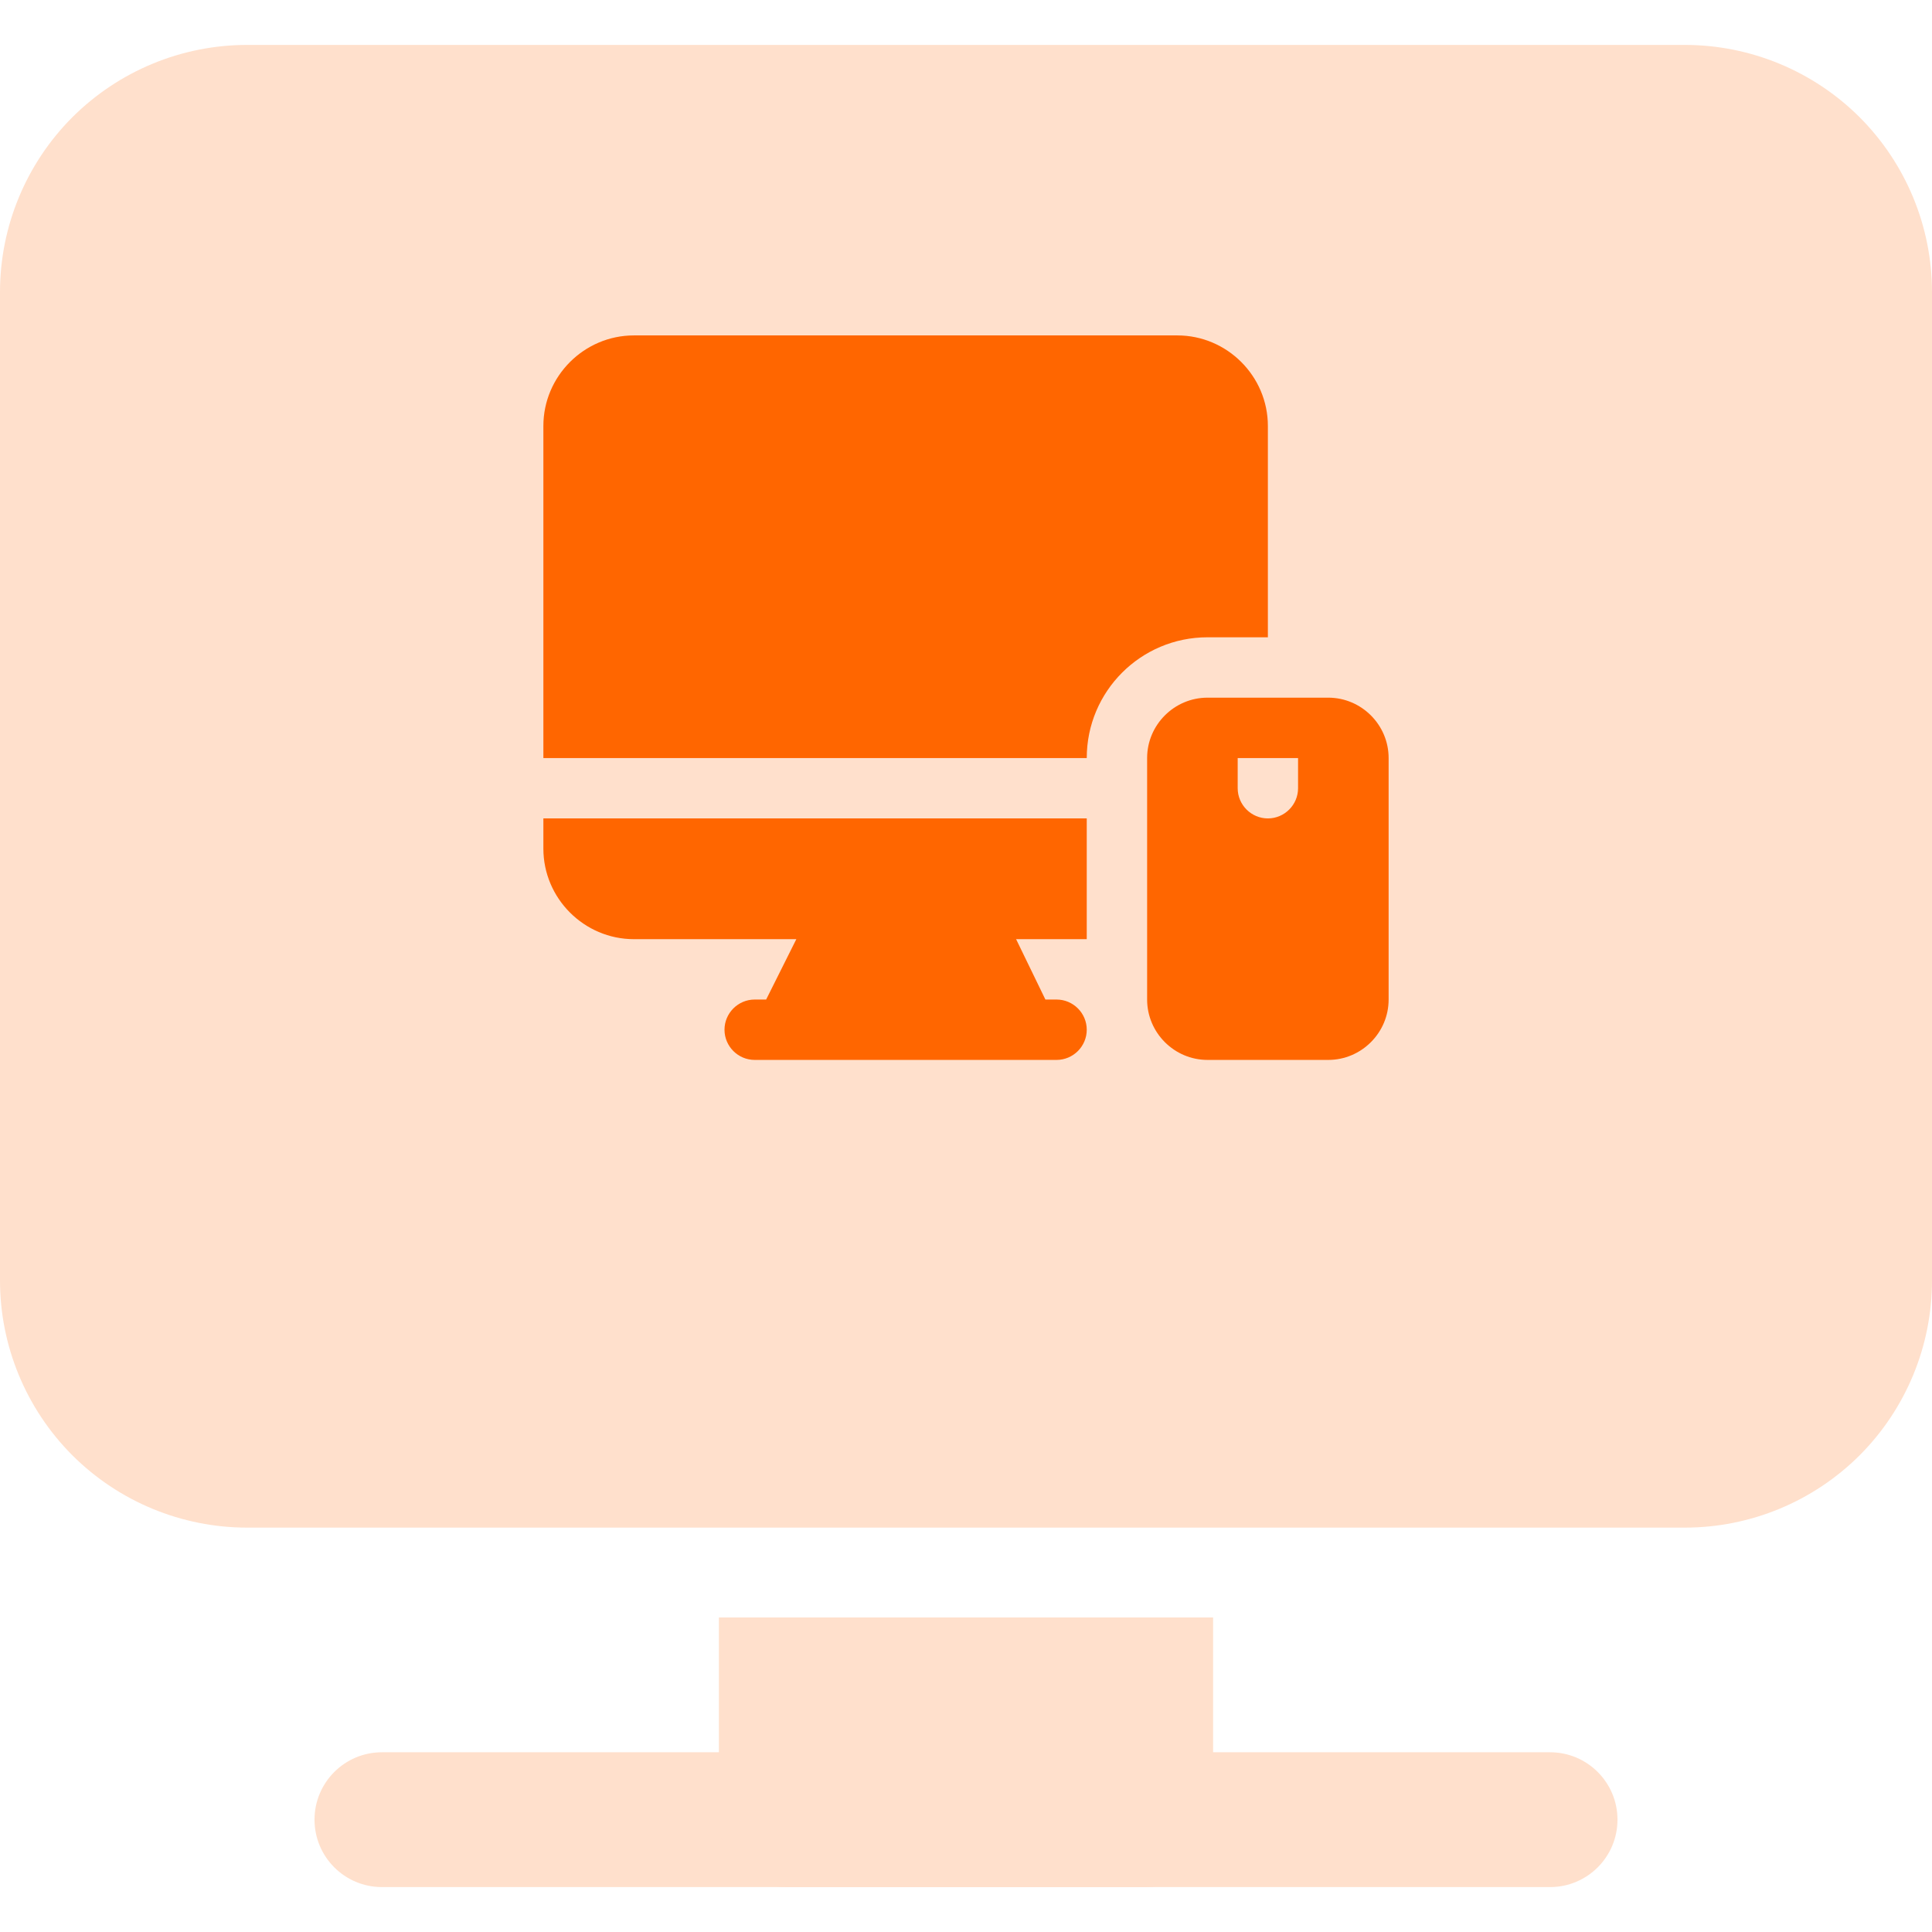
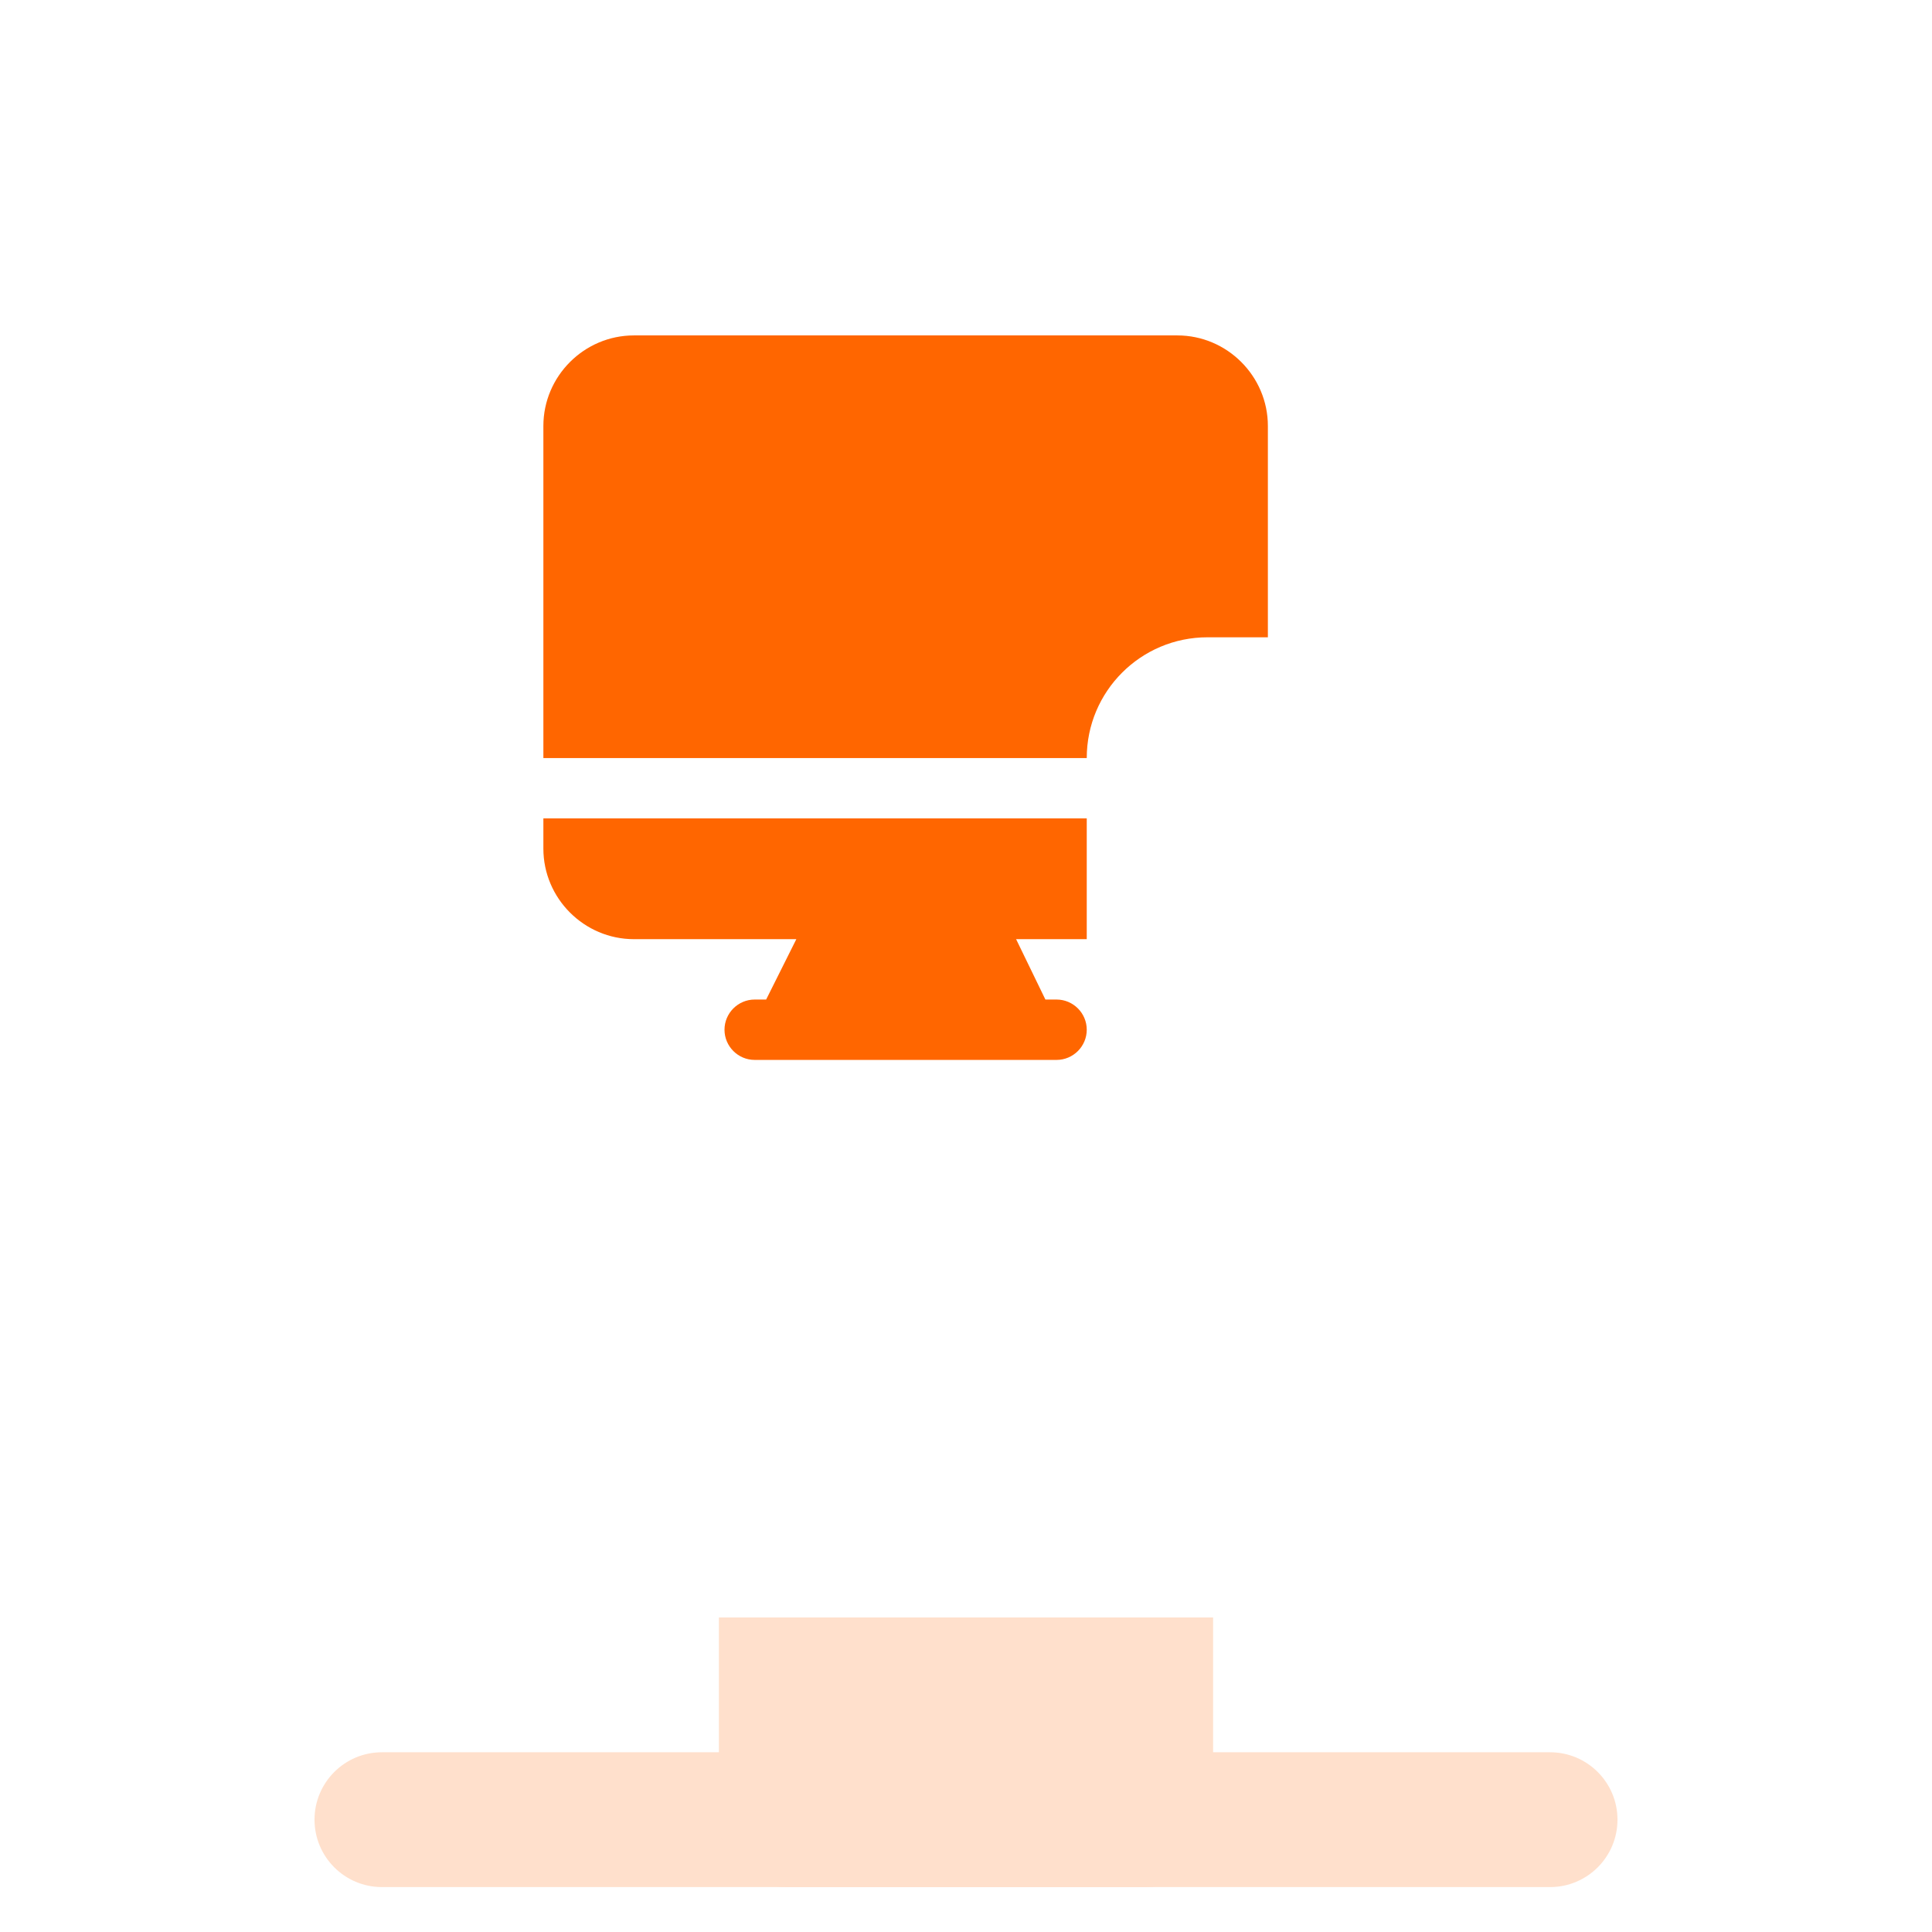
<svg xmlns="http://www.w3.org/2000/svg" width="72" height="72" viewBox="0 0 72 72" fill="none">
-   <path fill-rule="evenodd" clip-rule="evenodd" d="M72 10.884V47.721C72 50.162 71.029 52.507 69.304 54.234C67.576 55.959 65.232 56.93 62.791 56.93H9.209C6.768 56.93 4.424 55.959 2.696 54.234C0.971 52.506 0 50.162 0 47.721V10.884C0 8.442 0.971 6.098 2.696 4.37C4.424 2.646 6.768 1.674 9.209 1.674H62.791C65.232 1.674 67.576 2.646 69.304 4.37C71.029 6.098 72 8.442 72 10.884Z" fill="#FFE0CC" />
  <path fill-rule="evenodd" clip-rule="evenodd" d="M57.767 65.302C59.154 65.302 60.279 66.427 60.279 67.814C60.279 69.2 59.154 70.326 57.767 70.326H14.232C12.846 70.326 11.721 69.2 11.721 67.814C11.721 66.427 12.846 65.302 14.232 65.302H57.767Z" fill="#FFE0CC" />
  <path fill-rule="evenodd" clip-rule="evenodd" d="M45.209 60.279V67.814C45.209 69.2 44.084 70.326 42.697 70.326H29.302C27.916 70.326 26.791 69.2 26.791 67.814V60.279H45.209Z" fill="#FFE0CC" />
-   <path d="M49.5 26H45C43.763 26 42.75 27.012 42.75 28.25V37.25C42.75 38.487 43.763 39.5 45 39.5H49.5C50.737 39.5 51.75 38.487 51.75 37.25V28.25C51.75 27.012 50.737 26 49.5 26ZM48.375 29.375C48.375 29.994 47.869 30.5 47.25 30.5C46.631 30.5 46.125 29.994 46.125 29.375V28.25H48.375V29.375Z" fill="#FF6600" />
  <path d="M47.25 23.75V15.875C47.25 14.019 45.731 12.5 43.875 12.5H23.625C21.769 12.5 20.25 14.019 20.25 15.875V28.25H40.5C40.5 25.764 42.514 23.75 45 23.75H47.25Z" fill="#FF6600" />
  <path d="M20.25 31.625C20.25 33.481 21.769 35 23.625 35H29.677L28.552 37.25H28.125C27.506 37.25 27 37.756 27 38.375C27 38.994 27.506 39.5 28.125 39.5H39.375C39.994 39.5 40.5 38.994 40.5 38.375C40.5 37.756 39.994 37.25 39.375 37.25H38.959L37.867 35H40.5V30.5H20.25V31.625Z" fill="#FF6600" />
</svg>